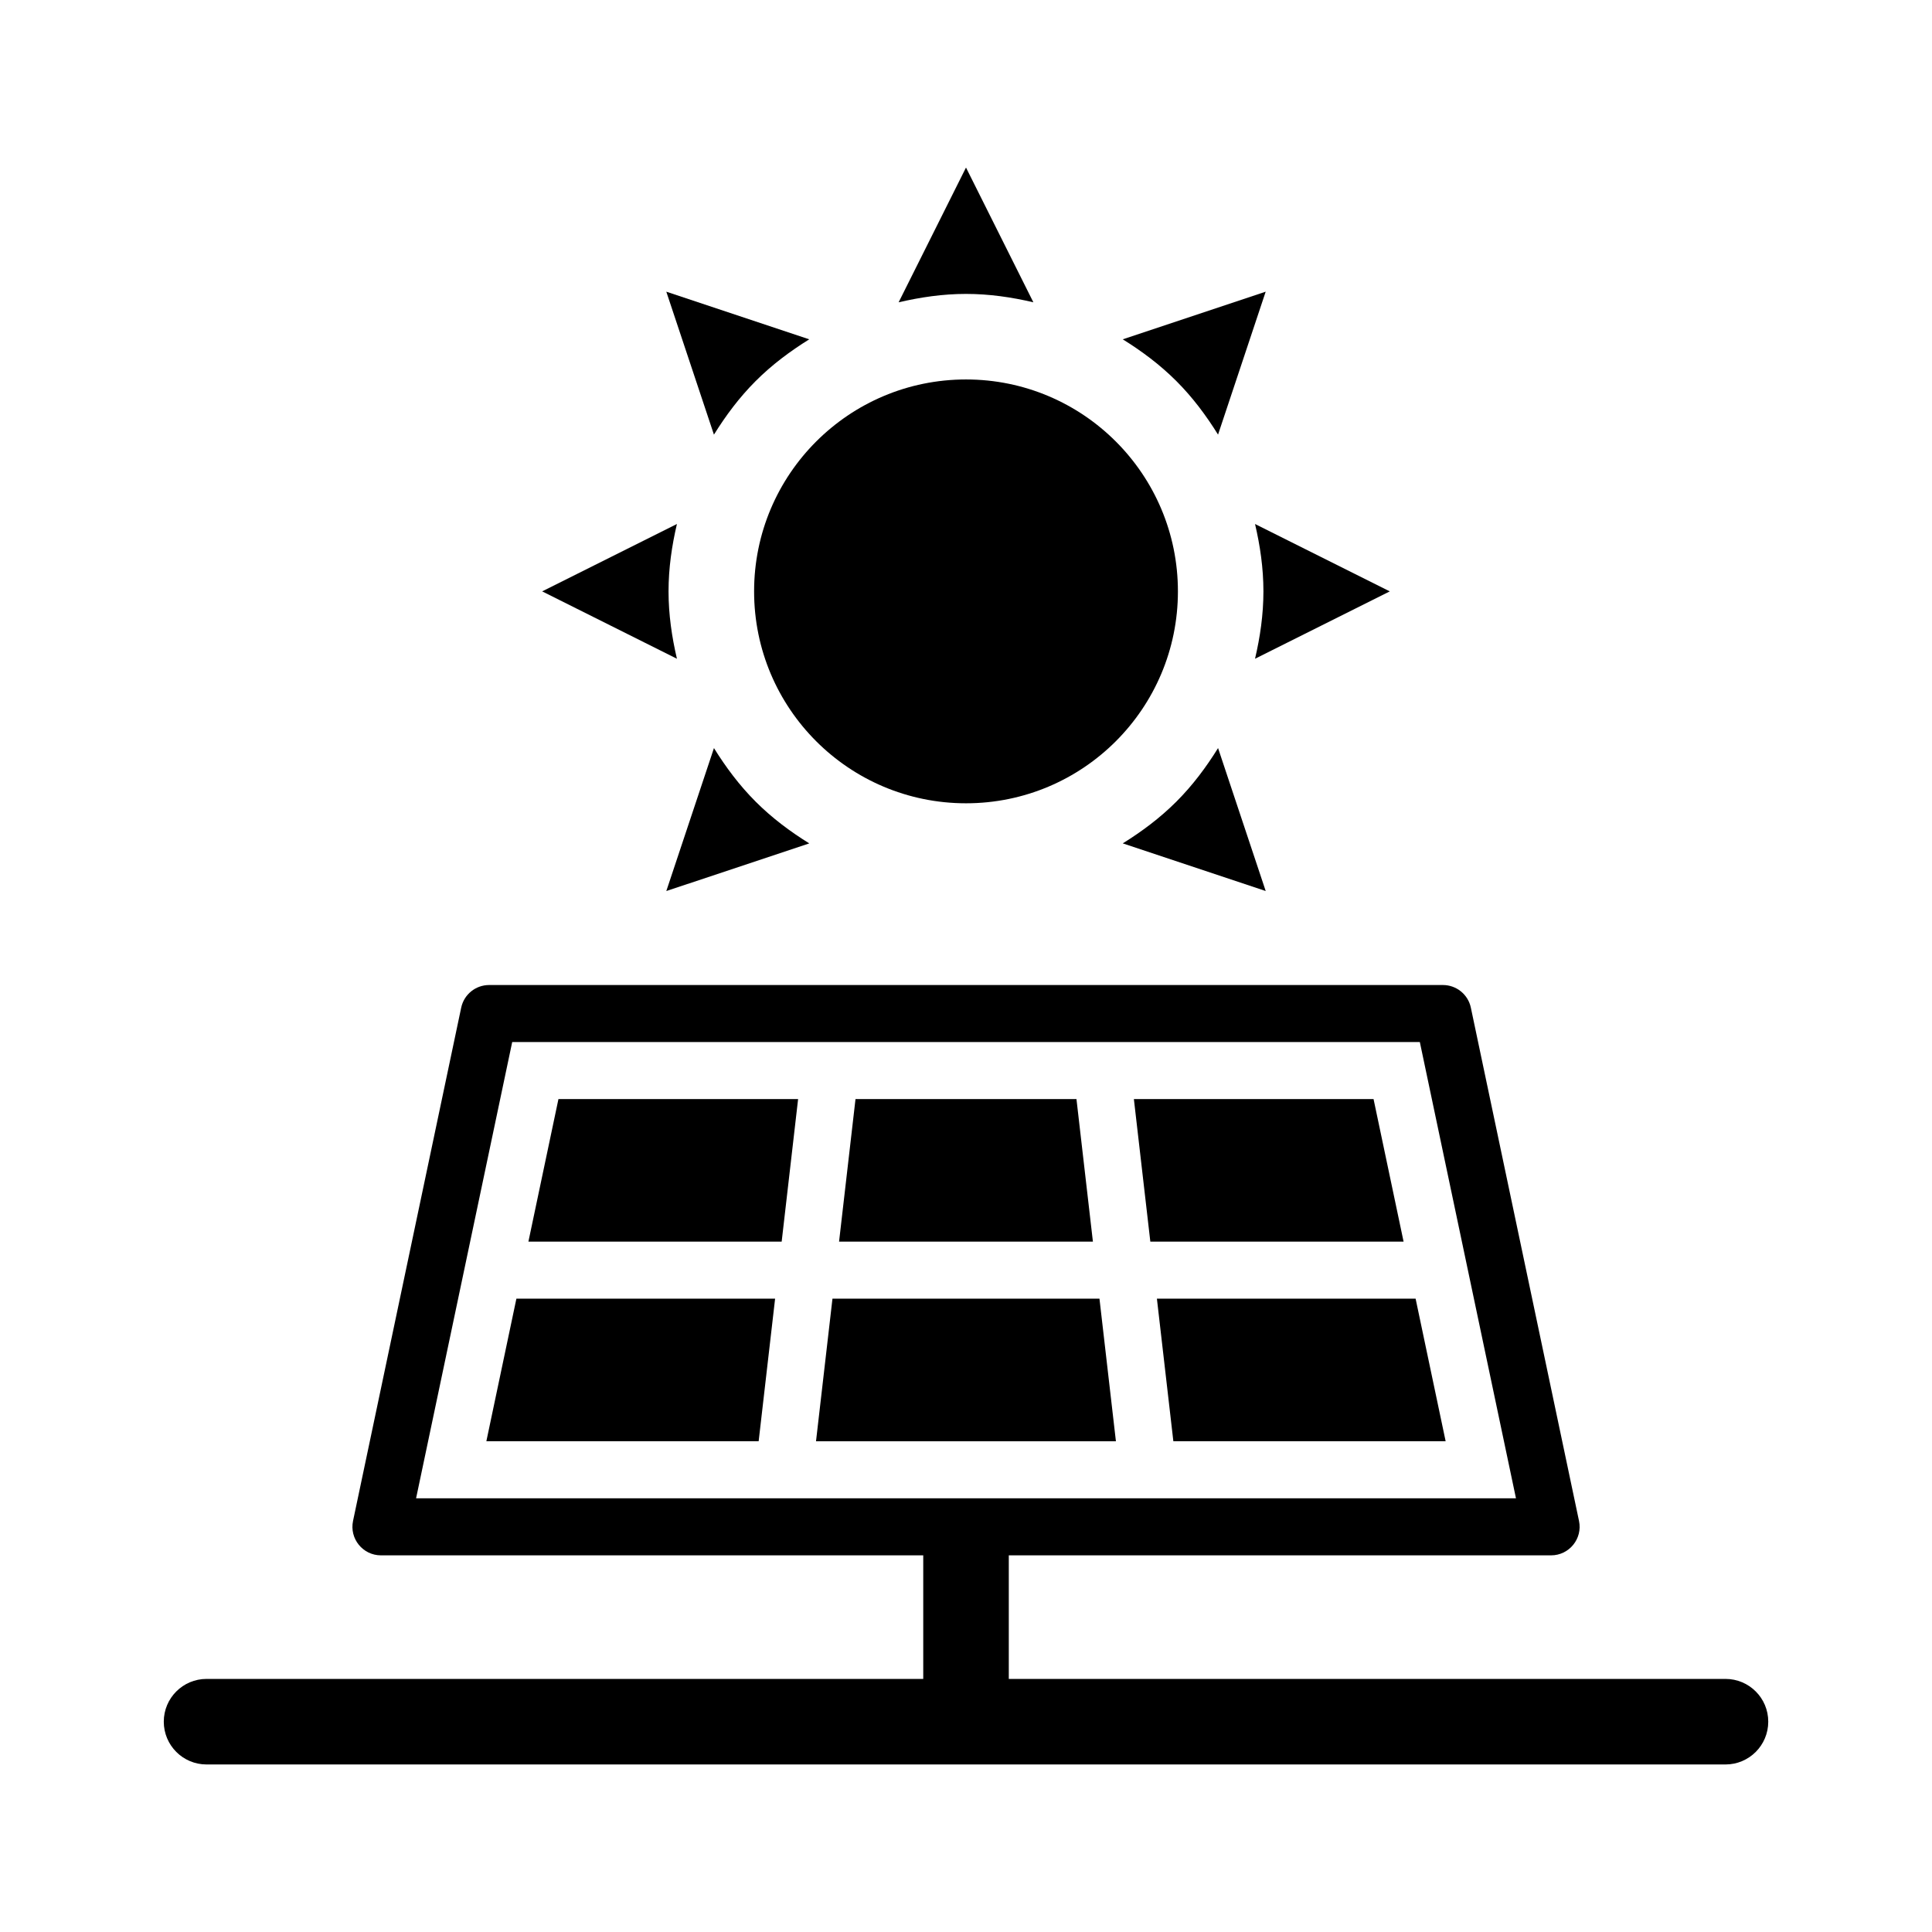
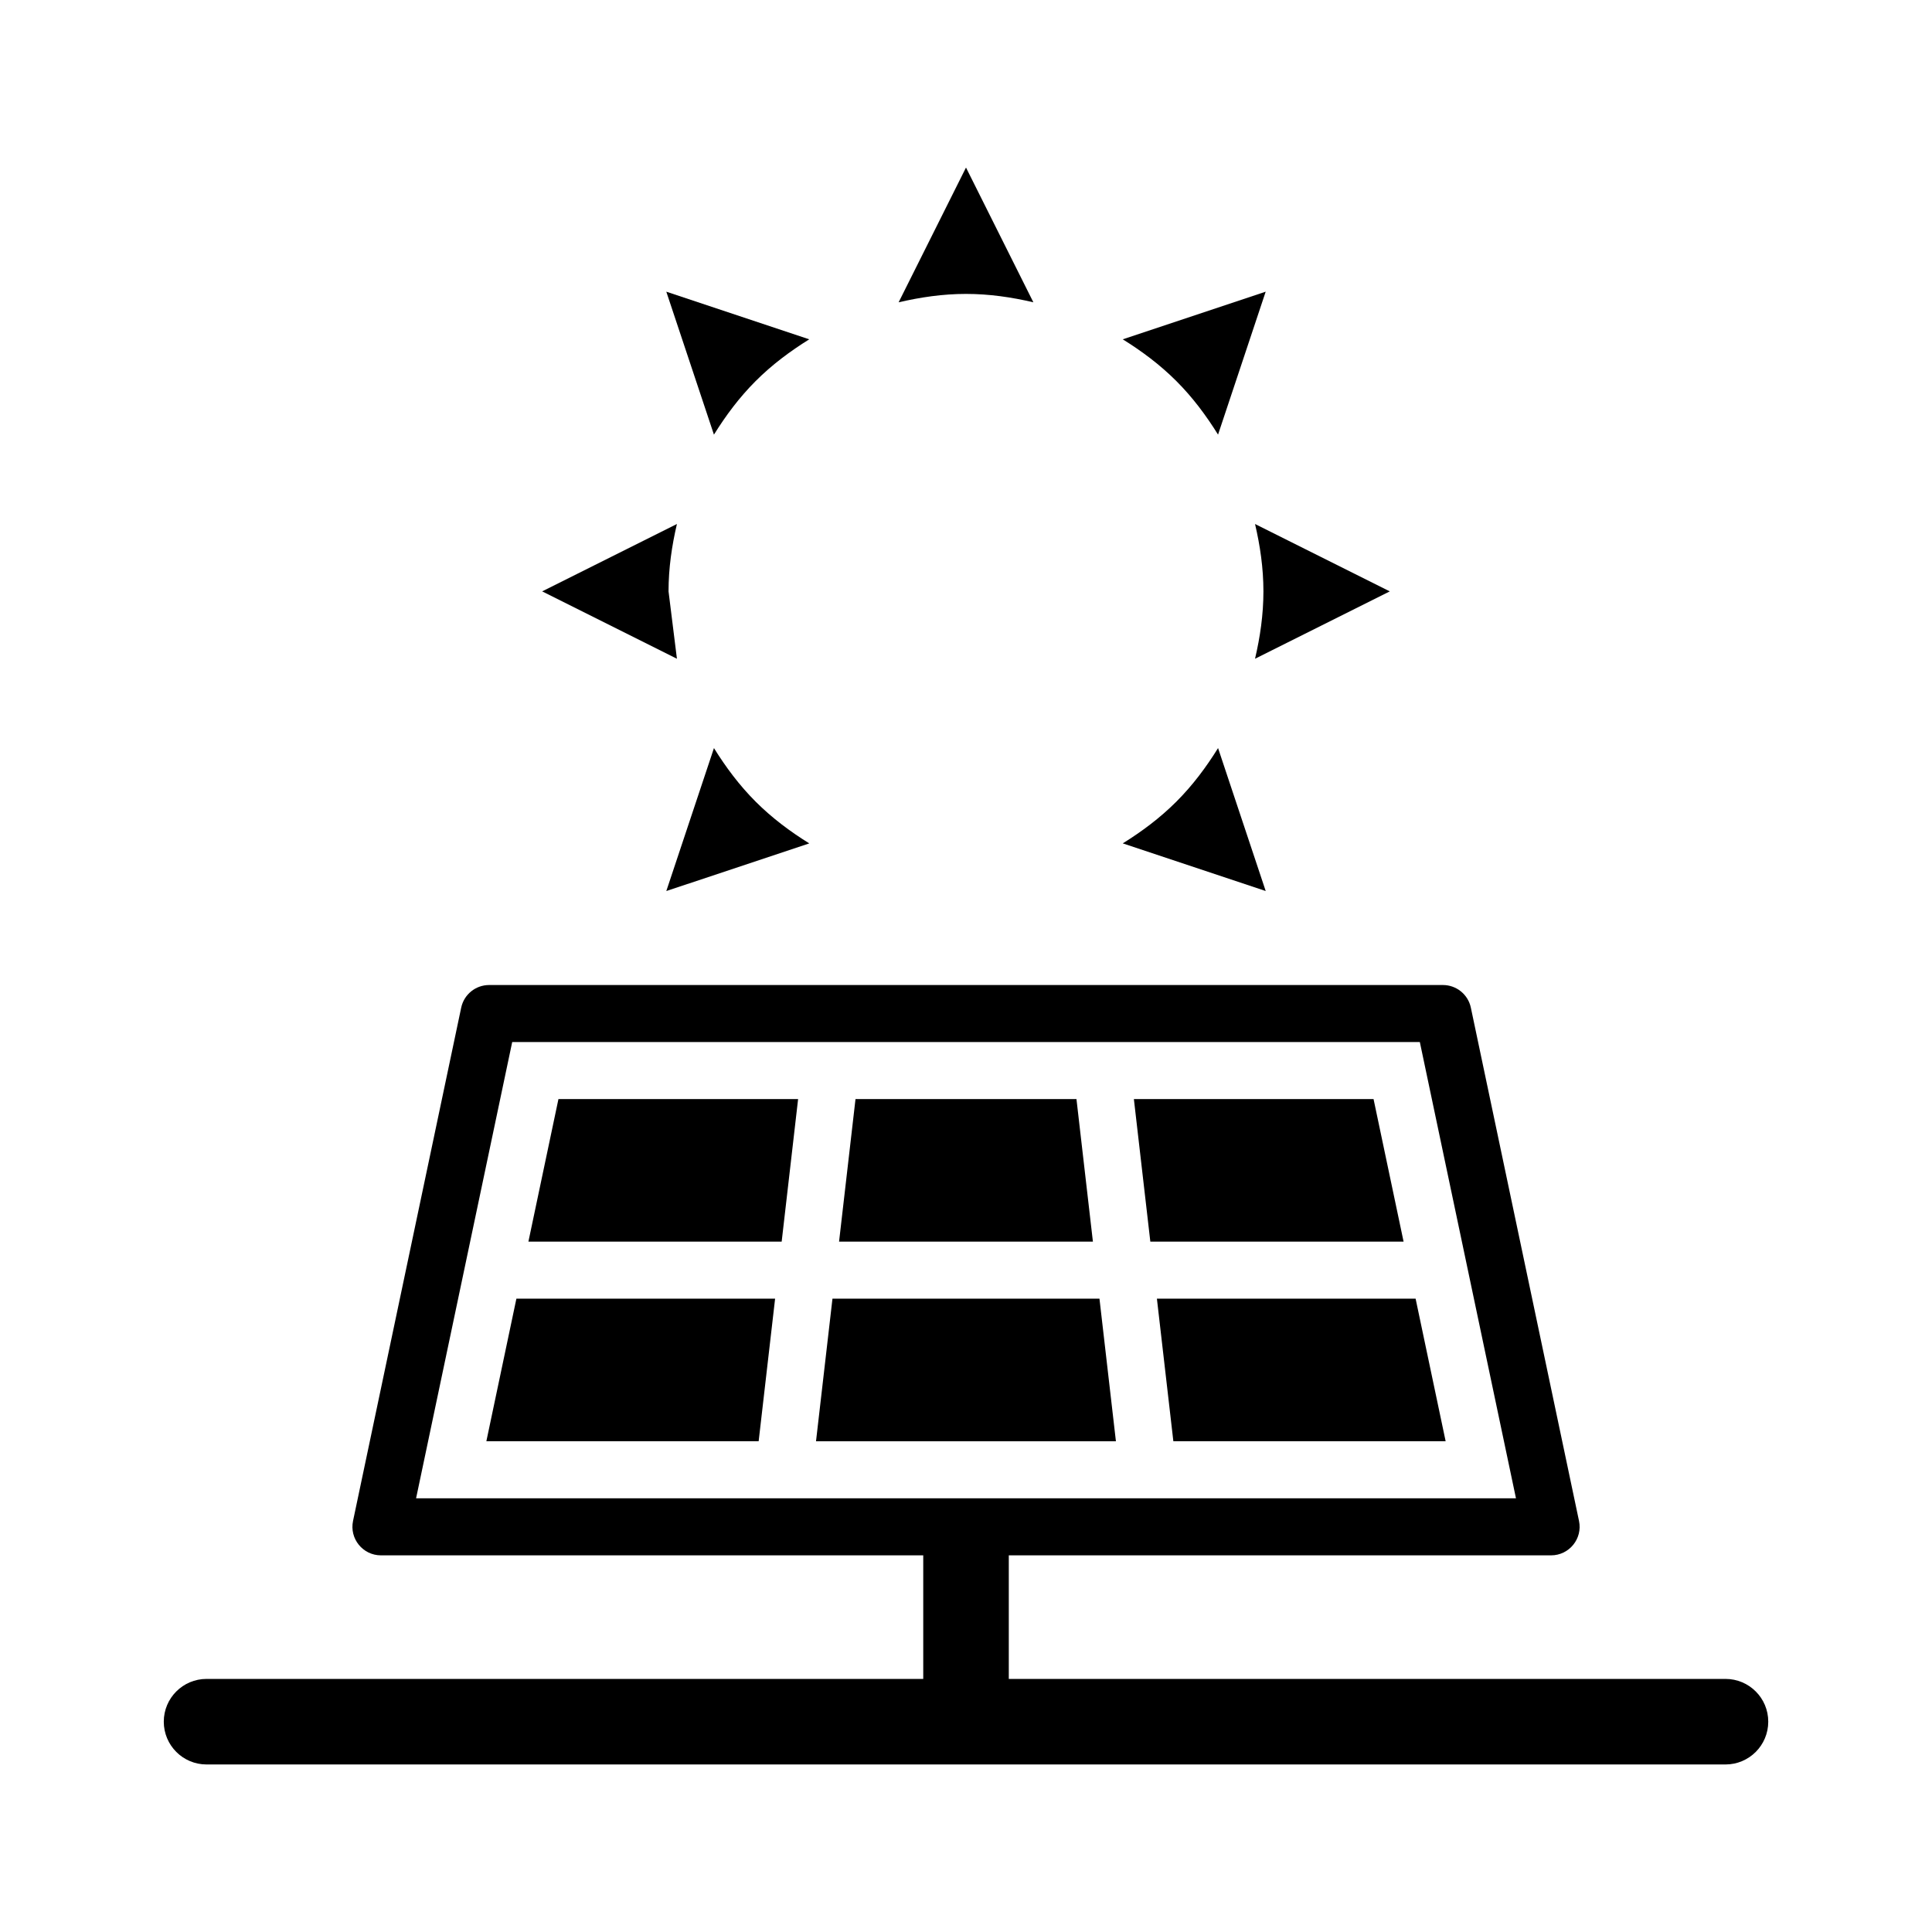
<svg xmlns="http://www.w3.org/2000/svg" fill="#000000" width="800px" height="800px" version="1.1" viewBox="144 144 512 512">
  <g>
-     <path d="m456.16 300.72c0 31.016-25.141 56.16-56.156 56.16-31.02 0-56.16-25.145-56.16-56.16s25.141-56.16 56.16-56.16c31.016 0 56.156 25.145 56.156 56.16" />
    <path d="m601.27 588.93h-189.93v-32.746h143.71c4.805 0 8.395-4.422 7.402-9.125l-28.66-136.01c-0.734-3.504-3.824-6.008-7.402-6.008h-252.77c-3.578 0-6.664 2.504-7.402 6.004l-28.66 136.01c-0.992 4.707 2.594 9.129 7.398 9.129h143.71v32.746h-189.93c-6.262 0-11.336 5.074-11.336 11.336s5.074 11.336 11.336 11.336h402.53c6.262 0 11.336-5.074 11.336-11.336 0.008-6.262-5.07-11.336-11.328-11.336zm-321.53-168.78h240.53l25.477 120.91h-291.48z" />
    <path d="m400 221.89c6.168 0 12.098 0.875 17.855 2.223l-17.855-35.711-17.855 35.715c5.758-1.344 11.688-2.227 17.855-2.227z" />
    <path d="m344.26 244.98c4.359-4.359 9.176-7.93 14.199-11.055l-37.883-12.625 12.625 37.883c3.129-5.027 6.699-9.844 11.059-14.203z" />
-     <path d="m321.17 300.72c0-6.168 0.875-12.098 2.223-17.855l-35.715 17.855 35.715 17.855c-1.344-5.762-2.223-11.695-2.223-17.855z" />
+     <path d="m321.17 300.72c0-6.168 0.875-12.098 2.223-17.855l-35.715 17.855 35.715 17.855z" />
    <path d="m344.26 356.45c-4.359-4.359-7.93-9.176-11.055-14.199l-12.625 37.883 37.883-12.625c-5.031-3.121-9.84-6.699-14.203-11.059z" />
    <path d="m455.74 356.45c-4.359 4.359-9.176 7.93-14.199 11.055l37.883 12.625-12.625-37.883c-3.125 5.031-6.699 9.848-11.059 14.203z" />
    <path d="m478.82 300.72c0 6.168-0.875 12.098-2.223 17.855l35.715-17.855-35.715-17.855c1.348 5.758 2.223 11.688 2.223 17.855z" />
    <path d="m455.74 244.98c4.359 4.359 7.93 9.176 11.055 14.199l12.625-37.883-37.883 12.625c5.031 3.129 9.844 6.699 14.203 11.059z" />
    <path d="m519.15 488.16h-68.559l4.359 37.785h72.16z" />
    <path d="m439.73 525.95-4.359-37.785h-70.758l-4.359 37.785z" />
    <path d="m366.36 473.05h67.273l-4.359-37.785h-58.555z" />
    <path d="m349.41 488.16h-68.559l-7.961 37.785h72.16z" />
    <path d="m448.85 473.05h67.117l-7.961-37.785h-63.516z" />
    <path d="m351.15 473.05 4.356-37.785h-63.512l-7.961 37.785z" />
  </g>
</svg>